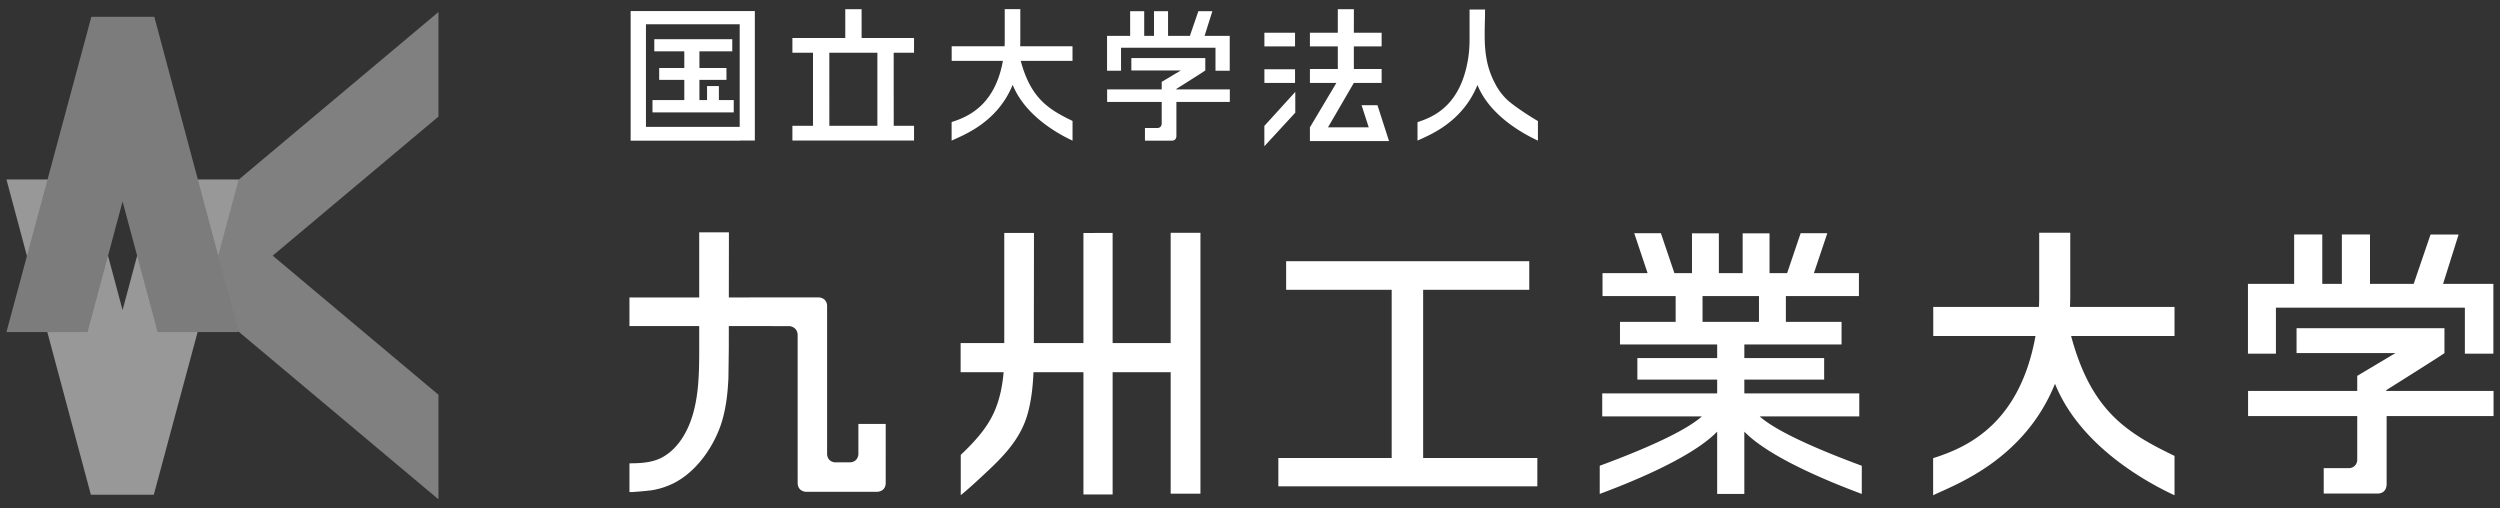
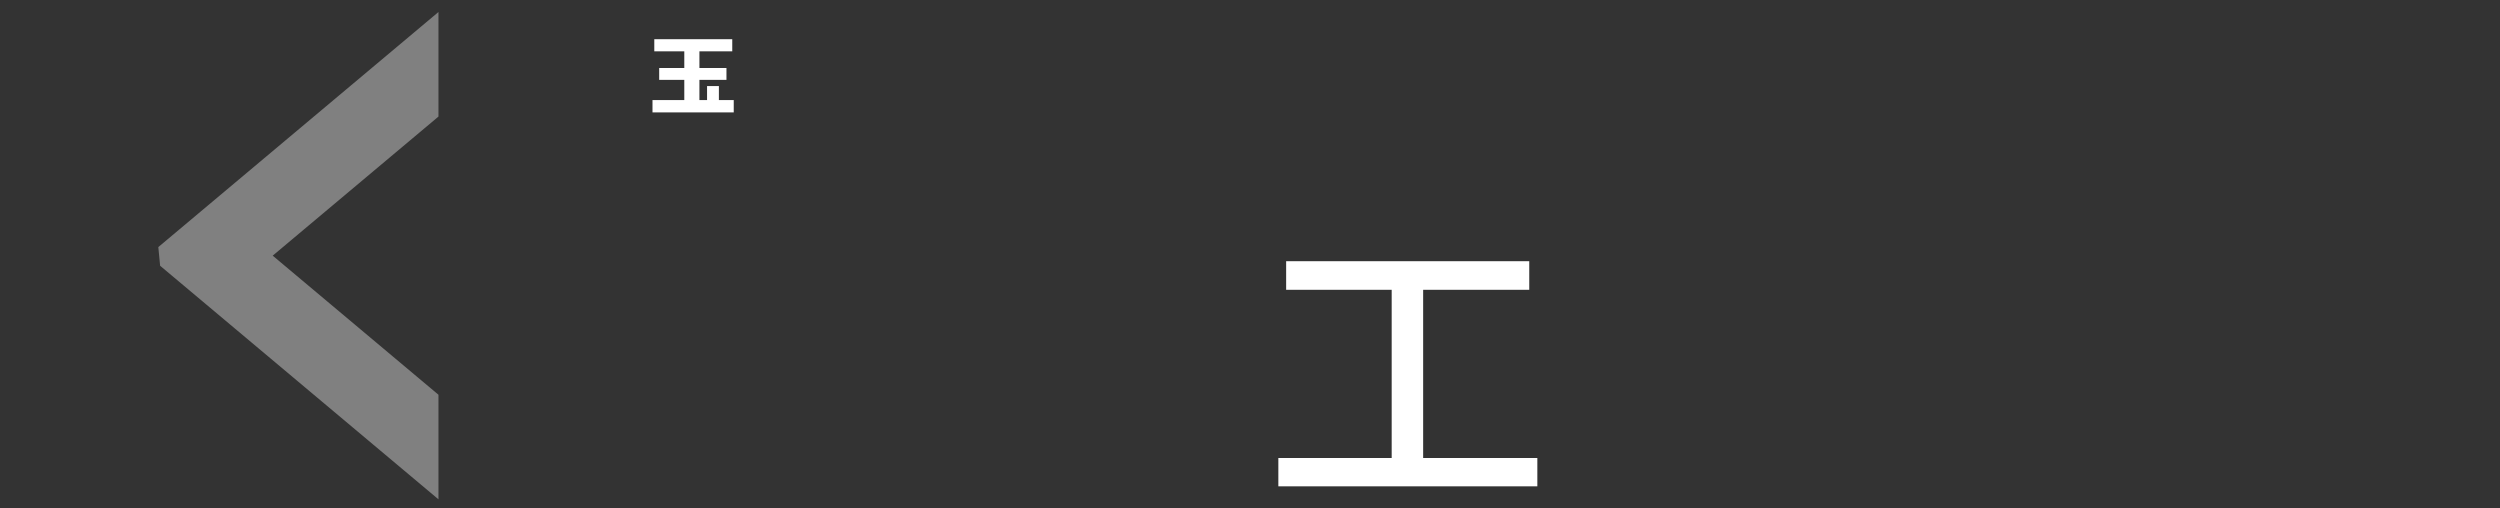
<svg xmlns="http://www.w3.org/2000/svg" xml:space="preserve" width="236" height="48" viewBox="0 0 236 48">
  <rect x="0" y="0" width="236" height="48" fill="#333333" stroke="none" />
  <path fill="gray" d="m25.743 24.134 15.648-13.13V1.133L14.945 23.324l.17 1.764 26.276 22.049v-9.873l-15.648-13.13" />
-   <path fill="#989898" d="M8.578 46.703h5.941l8.014-29.761h-7.658L11.571 29.27 8.269 16.942H.609l7.969 29.761" />
-   <path fill="#7C7C7C" d="M14.566 1.584H8.624L.609 31.346h7.66l3.302-12.328 3.304 12.328h7.658L14.566 1.584" />
  <g fill="#FFF">
    <path d="M134.345 43.238h10.78v2.674h-24.449v-2.674h10.699V27.357h-9.963v-2.7h22.949v2.7h-10.016v15.881M69.265 9.445h-1.402V8.127h-1.117v1.318h-.721V7.541h2.553V6.417h-2.553V4.846h3.1V3.698h-7.36v1.148h2.832v1.571h-2.37v1.124h2.37v1.904h-3.002v1.165h7.67V9.445" />
-     <path d="M59.533 1.042V13.28h1.445v-.001h8.85v-.013h1.429V1.042H59.533m10.295 1.249v9.683h-8.85V2.291h8.85zM142.187 9.333a5.653 5.653 0 0 1-1.046-1.438 7.78 7.78 0 0 1-.771-2.133c-.337-1.595-.18-3.243-.18-4.859h-1.463v2.775c0 .701-.048 1.396-.174 2.09-.745 4.102-3.065 5.229-4.74 5.76v1.747c.985-.478 4.195-1.634 5.659-5.255 1.159 2.877 4.271 4.59 5.707 5.255h.001v-1.851c-.203-.098-2.228-1.338-2.993-2.091M195.512 31.717h9.762v-2.744h-9.867c.026-.668.026-.855.026-1.602v-5.4H192.5v5.562c0 .746 0 .932-.026 1.439h-9.975v2.744h9.654c-1.491 8.213-6.311 10.477-9.665 11.535v3.502c1.973-.961 8.572-3.275 11.504-10.525 2.32 5.758 8.402 9.191 11.281 10.525.002 0 .002-.002.002-.002v-3.715c-4.545-2.192-7.865-4.253-9.763-11.319M96.356 5.745h4.889V4.37h-4.942c.014-.335.014-.427.014-.802V.864h-1.47v2.785c0 .373 0 .467-.013.721h-4.996v1.375h4.836c-.748 4.113-3.16 5.246-4.842 5.777v1.753c.988-.479 4.294-1.64 5.763-5.271 1.162 2.884 4.209 4.604 5.651 5.271h.001v-1.859c-2.277-1.099-3.94-2.132-4.891-5.671M110.511 21.977v10.406h-5.48V21.987l-2.755.008v10.388h-4.68c-.001-.256.012-10.393.012-10.393h-2.805v10.393h-4.12v2.754h4.06c-.105 1.17-.32 2.328-.75 3.418-.688 1.75-1.953 3.107-3.298 4.387v3.793c.019.018 1.075-.9 1.587-1.379 1.984-1.84 3.97-3.586 4.725-6.287.357-1.275.496-2.602.554-3.932h4.716V46.68h2.755V35.137h5.48V46.6h2.81V21.977h-2.811M86.285 4.977V3.59h-4.948L81.334.87h-1.54v2.72h-4.991v1.387h1.944v6.9h-1.944v1.389h11.482v-1.389h-1.918l-.004-6.9h1.922m-3.461 6.9h-4.535l-.002-6.9h4.537v6.9zM235.391 39.277v-2.373h-10.092l-.072-.051s5.602-3.521 5.529-3.521v-2.348h-13.961v2.348h9.332l-3.604 2.15v1.422h-10.305v2.373h10.305v4.17c-.014.174-.119.691-.754.746h-2.41v2.395h5.15c.787-.045.783-.803.783-.803s.002.006.006.006v-6.514h10.093" />
-     <path d="M214.848 29.041h17.836v4.344h2.689v-6.586h-4.748l1.467-4.66h-2.649l-1.591 4.66h-4.125v-4.668h-2.655v4.668h-1.849v-4.668h-2.655v4.668h-4.361v6.586h2.641v-4.344M116.095 9.625V8.44h-5.044l-.036-.027s2.799-1.76 2.765-1.76V5.479h-6.981v1.175h4.666l-1.8 1.075v.711h-5.152v1.186h5.152v2.085c-.009.087-.06.347-.377.373h-1.205v1.196h2.573c.396-.023.393-.4.393-.4l.003.002V9.625h5.043" />
-     <path d="M105.826 4.508h8.916V6.68h1.344V3.387h-2.374l.734-2.328h-1.322l-.799 2.328h-2.061v-2.33h-1.326v2.33h-.925v-2.33h-1.327v2.33h-2.18V6.68h1.32V4.508M130.033 9.932h-1.5l.53 1.641.146.448h-3.846l2.44-4.194h2.623V6.512h-2.623V4.379h2.623v-1.29h-2.623l.003-1.796V.869h-1.517v2.22h-2.633v1.29h2.633v2.133h-2.633v1.315h2.498l-2.498 4.194v1.294h7.467l-1.09-3.383M119.359 3.089h2.893v1.29h-2.893zM119.359 6.538h2.893v1.289h-2.893zM119.355 11.885v1.92l2.92-3.17V8.674l-2.92 3.211M81.032 40.02v2.885c-.019.18-.129.703-.78.74H78.79c-.198-.025-.665-.152-.712-.756V28.836c-.051-.648-.588-.746-.75-.76l-6.674.002h-1.852l.008-6.146h-2.805v6.146H59.42v2.705h6.586v2.119c0 2.682-.029 5.756-1.412 8.146-.543.939-1.314 1.785-2.317 2.244-.874.396-1.911.445-2.856.445v2.707c0 .057 1.955-.137 2.125-.166a7.307 7.307 0 0 0 2.124-.701c1.411-.734 2.562-1.992 3.378-3.342.49-.813.906-1.732 1.16-2.65.355-1.275.498-2.598.555-3.93l.036-2.754.001-2.119 5.715.002c.111.006.732.096.783.801 0 0 0 14.057.002 14.055.045.791.803.785.801.787h6.691s.014 0 .014-.002c0 0 .757.006.805-.783V40.02h-2.579M166.11 39.305h9.405v-2.166h-10.85v-1.305h7.535v-2.033h-7.535V32.52h9.178v-2.137h-5.256v-2.432h6.896v-2.166h-4.251l1.269-3.774h-2.519l-1.277 3.774h-1.661v-3.759h-2.537v3.759h-2.246v-3.759h-2.537v3.759h-1.66l-1.277-3.774h-2.516l1.264 3.774h-4.256v2.166h6.903v2.432h-5.255v2.137h9.175v1.281h-7.534v2.033h7.534v1.305H151.25v2.166h9.411c-1.646 1.475-5.782 3.238-9.646 4.662v2.66c2.25-.844 8.546-3.262 11.086-5.881v5.881h2.563v-5.881c2.543 2.619 8.84 5.037 11.088 5.881v-2.66c-3.861-1.424-7.999-3.188-9.642-4.662m-5.39-8.922v-2.432h5.328v2.432h-5.328z" />
  </g>
</svg>